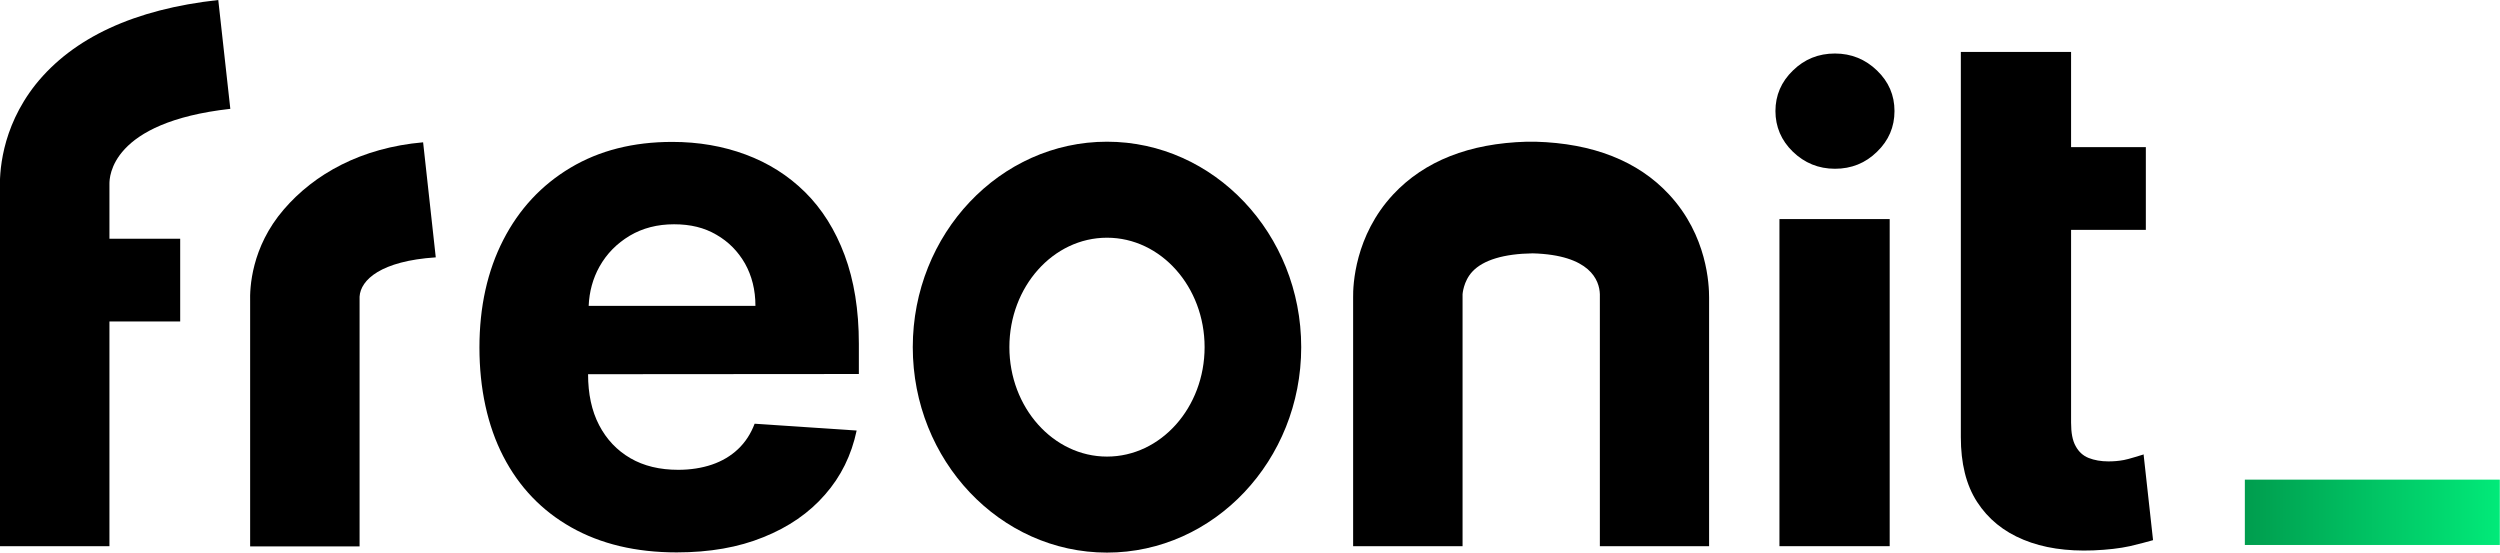
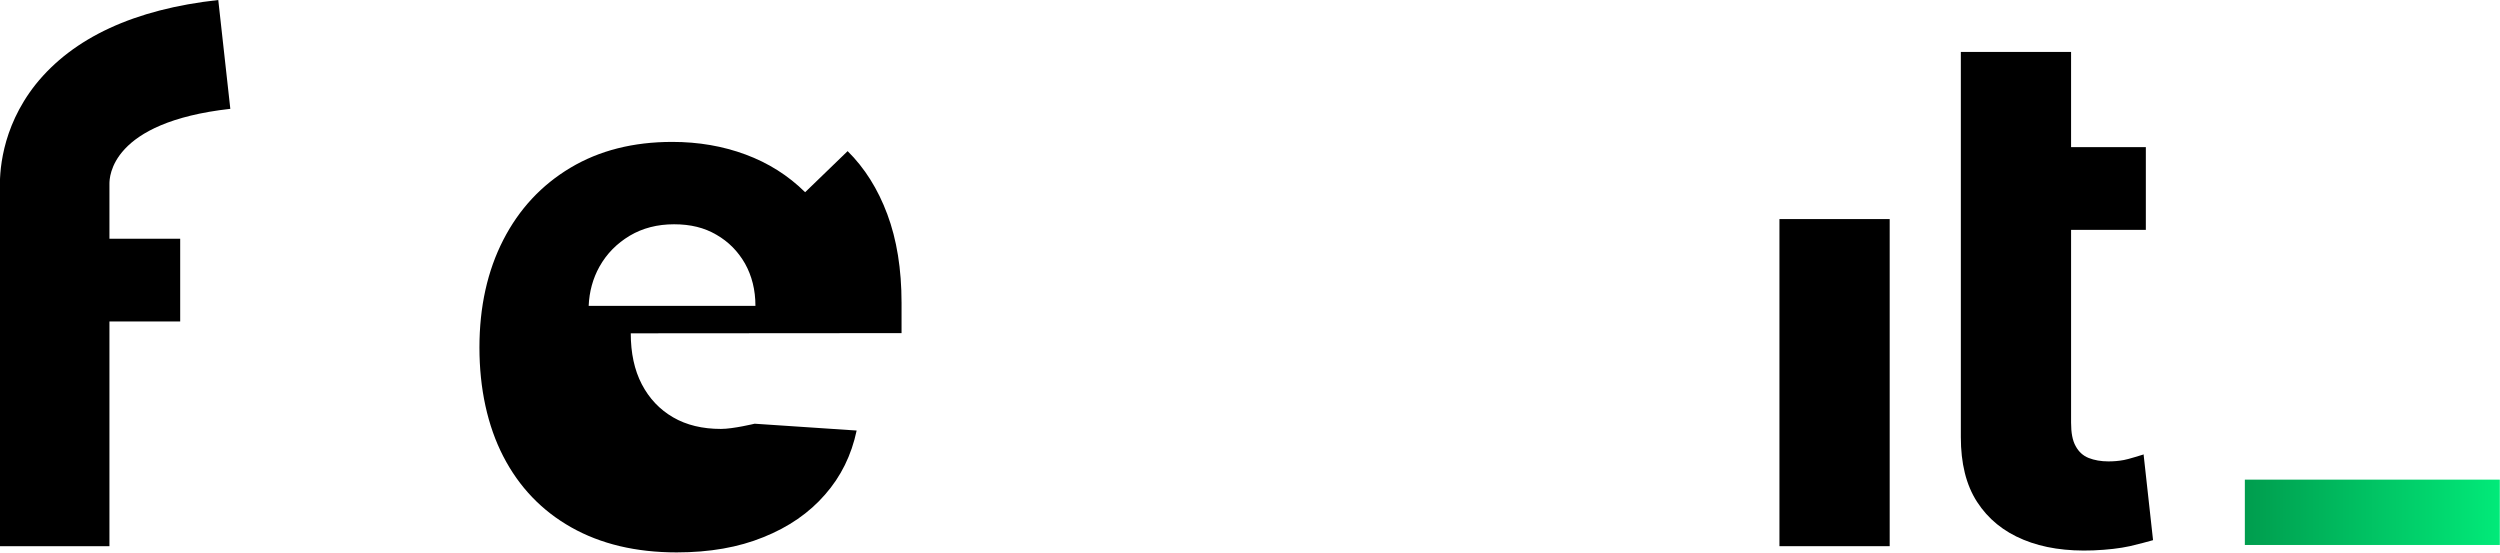
<svg xmlns="http://www.w3.org/2000/svg" id="Ebene_2" data-name="Ebene 2" viewBox="0 0 124.73 27.57">
  <defs>
    <style>
      .cls-1 {
        fill: url(#EDI);
      }

      .cls-1, .cls-2 {
        stroke-width: 0px;
      }
    </style>
    <linearGradient id="EDI" x1="112" y1="25.55" x2="124.73" y2="25.55" gradientUnits="userSpaceOnUse">
      <stop offset="0" stop-color="#009d4e" />
      <stop offset="1" stop-color="#01ea79" />
    </linearGradient>
  </defs>
  <g id="Layer_1" data-name="Layer 1">
    <g>
      <rect class="cls-1" x="112" y="23.93" width="12.72" height="3.26" />
-       <path class="cls-2" d="M40.17,9.59c-.85-.84-1.84-1.46-2.97-1.88-1.13-.42-2.35-.63-3.66-.63-1.95,0-3.64.43-5.08,1.29-1.44.86-2.56,2.06-3.35,3.6-.79,1.54-1.19,3.33-1.19,5.37s.4,3.9,1.19,5.43c.79,1.53,1.92,2.71,3.39,3.54,1.47.83,3.22,1.25,5.26,1.25,1.64,0,3.08-.25,4.33-.76,1.25-.5,2.28-1.21,3.07-2.12.8-.91,1.32-1.97,1.58-3.2l-5.09-.34c-.19.5-.46.92-.83,1.27-.36.34-.8.6-1.3.77s-1.07.26-1.68.26c-.92,0-1.72-.19-2.39-.58-.67-.39-1.19-.94-1.56-1.65-.37-.71-.55-1.56-.55-2.54h0s13.51-.01,13.51-.01v-1.51c0-1.69-.24-3.16-.71-4.42s-1.13-2.31-1.98-3.15ZM29.37,15.26c.03-.71.21-1.37.54-1.96.36-.64.86-1.15,1.51-1.54.64-.38,1.38-.57,2.21-.57s1.51.17,2.11.52c.61.35,1.08.83,1.43,1.44.34.61.52,1.31.52,2.11h-8.32Z" />
-       <path class="cls-2" d="M91.55,2.67c-.82,0-1.52.28-2.1.85-.58.56-.87,1.24-.87,2.02s.29,1.47.87,2.03c.58.56,1.28.85,2.1.85s1.52-.28,2.1-.85c.58-.56.87-1.24.87-2.03s-.29-1.46-.87-2.02c-.58-.56-1.28-.85-2.1-.85Z" />
+       <path class="cls-2" d="M40.17,9.59c-.85-.84-1.84-1.46-2.97-1.88-1.13-.42-2.35-.63-3.66-.63-1.95,0-3.64.43-5.08,1.29-1.44.86-2.56,2.06-3.35,3.6-.79,1.54-1.19,3.33-1.19,5.37s.4,3.9,1.19,5.43c.79,1.53,1.92,2.71,3.39,3.54,1.47.83,3.22,1.25,5.26,1.25,1.64,0,3.08-.25,4.33-.76,1.25-.5,2.28-1.21,3.07-2.12.8-.91,1.32-1.97,1.58-3.2l-5.09-.34s-1.07.26-1.68.26c-.92,0-1.72-.19-2.39-.58-.67-.39-1.19-.94-1.56-1.65-.37-.71-.55-1.56-.55-2.54h0s13.51-.01,13.51-.01v-1.51c0-1.69-.24-3.16-.71-4.42s-1.13-2.31-1.98-3.15ZM29.37,15.26c.03-.71.21-1.37.54-1.96.36-.64.86-1.15,1.51-1.54.64-.38,1.38-.57,2.21-.57s1.51.17,2.11.52c.61.35,1.08.83,1.43,1.44.34.61.52,1.31.52,2.11h-8.32Z" />
      <rect class="cls-2" x="88.78" y="10.93" width="5.5" height="16.32" />
-       <path class="cls-2" d="M76.62,7.07h-.45c-2.86.08-5.1.96-6.66,2.63-1.92,2.06-2.01,4.54-2,5.14v12.41h5.46v-12.57s.04-.65.49-1.13c.54-.58,1.58-.89,3.01-.91,2.87.08,3.33,1.35,3.35,2.04v12.57s5.45,0,5.45,0v-12.41c0-.61-.08-3.08-2-5.14-1.55-1.67-3.8-2.55-6.66-2.63Z" />
-       <path class="cls-2" d="M55.23,7.07c-5.34,0-9.69,4.6-9.69,10.25s4.35,10.25,9.69,10.25,9.69-4.6,9.69-10.25-4.35-10.25-9.69-10.25ZM55.23,22.78c-2.68,0-4.87-2.45-4.87-5.46s2.18-5.46,4.87-5.46,4.87,2.45,4.87,5.46-2.18,5.46-4.87,5.46Z" />
      <path class="cls-2" d="M11.49,5.42l-.6-5.42C6.71.46,3.65,1.88,1.78,4.21.02,6.43-.03,8.72,0,9.47v17.78h5.46v-11.21h3.53v-4.13h-3.53v-2.74c0-.32.04-3.07,6.03-3.74Z" />
      <path class="cls-2" d="M106.96,22.67c-.21.06-.76.24-.99.28-.26.05-.52.07-.78.07-.37,0-.7-.06-.98-.17-.28-.11-.5-.31-.65-.59-.16-.28-.23-.67-.23-1.18v-9.61h3.73v-4.13h-3.73V2.59h-5.5v19.22c0,1.3.26,2.38.81,3.23.55.85,1.32,1.48,2.32,1.89.99.41,2.15.58,3.48.53.71-.03,1.32-.1,1.82-.21.5-.12.89-.22,1.16-.3l-.47-4.26Z" />
-       <path class="cls-2" d="M21.74,12.83l-.63-5.73c-3.09.27-5.43,1.58-6.95,3.35-1.63,1.89-1.7,3.93-1.68,4.6v12.21h5.46v-12.46c.05-.84,1.07-1.78,3.8-1.96Z" />
    </g>
  </g>
</svg>